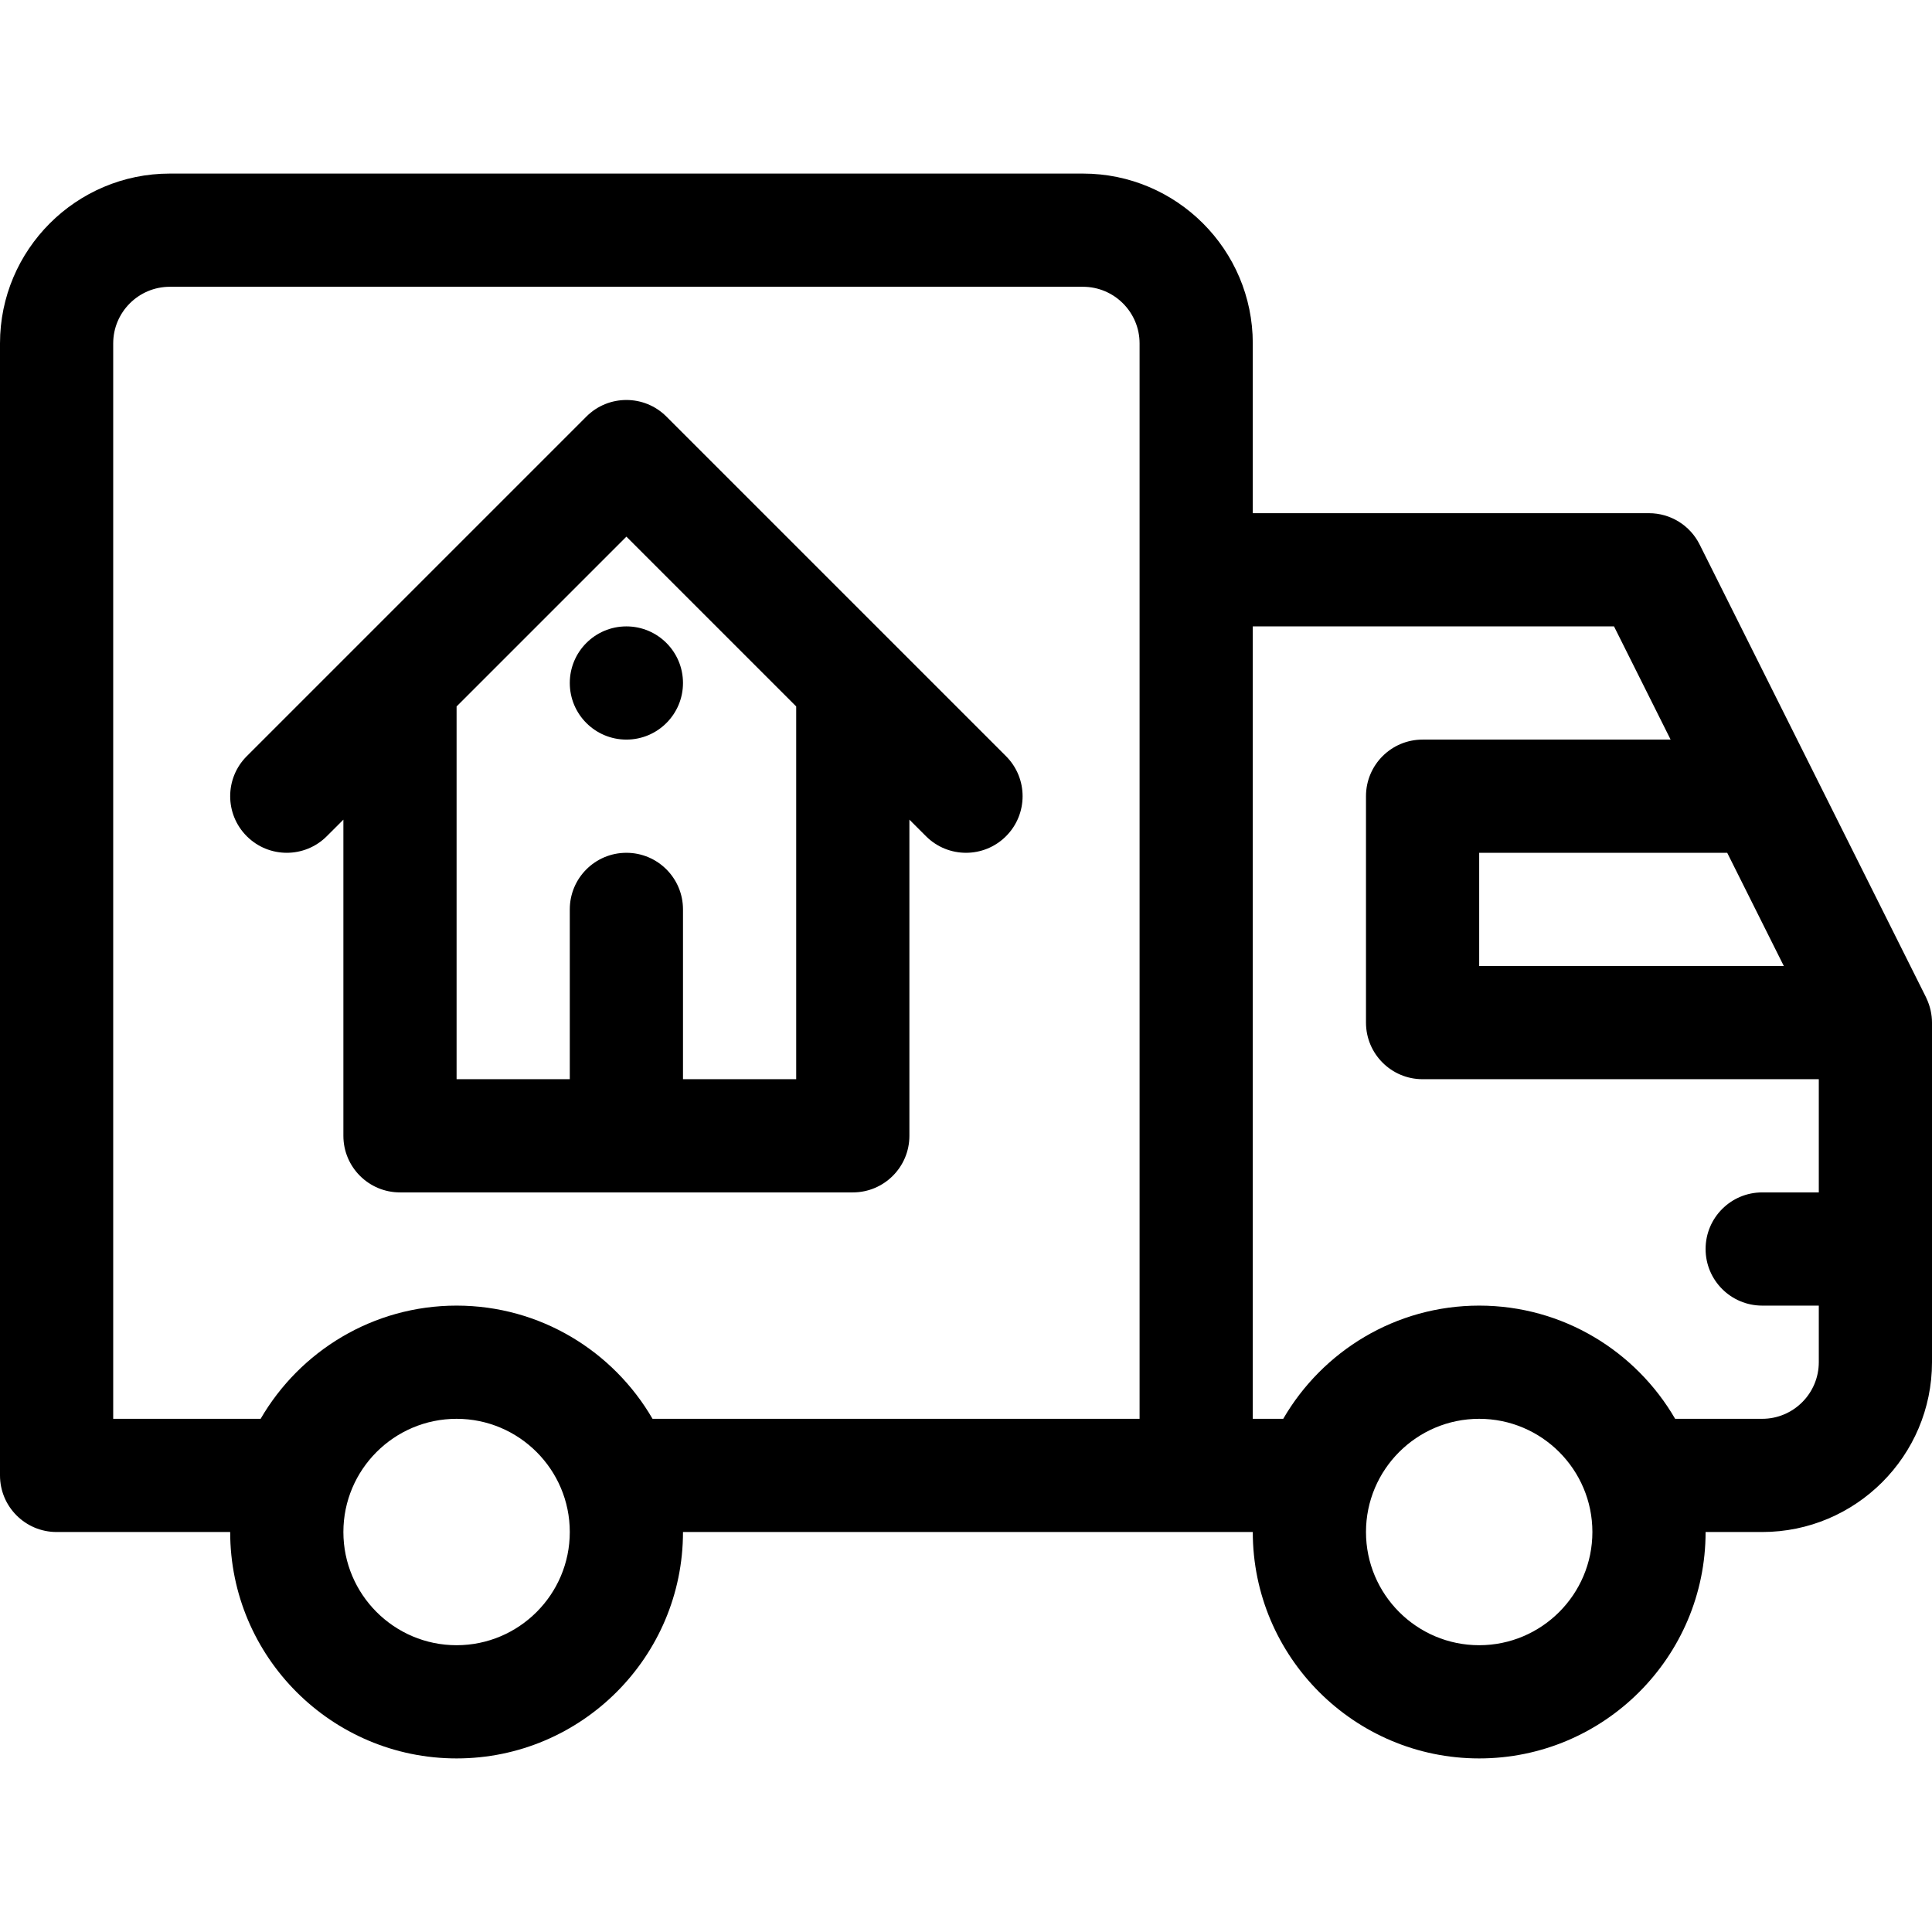
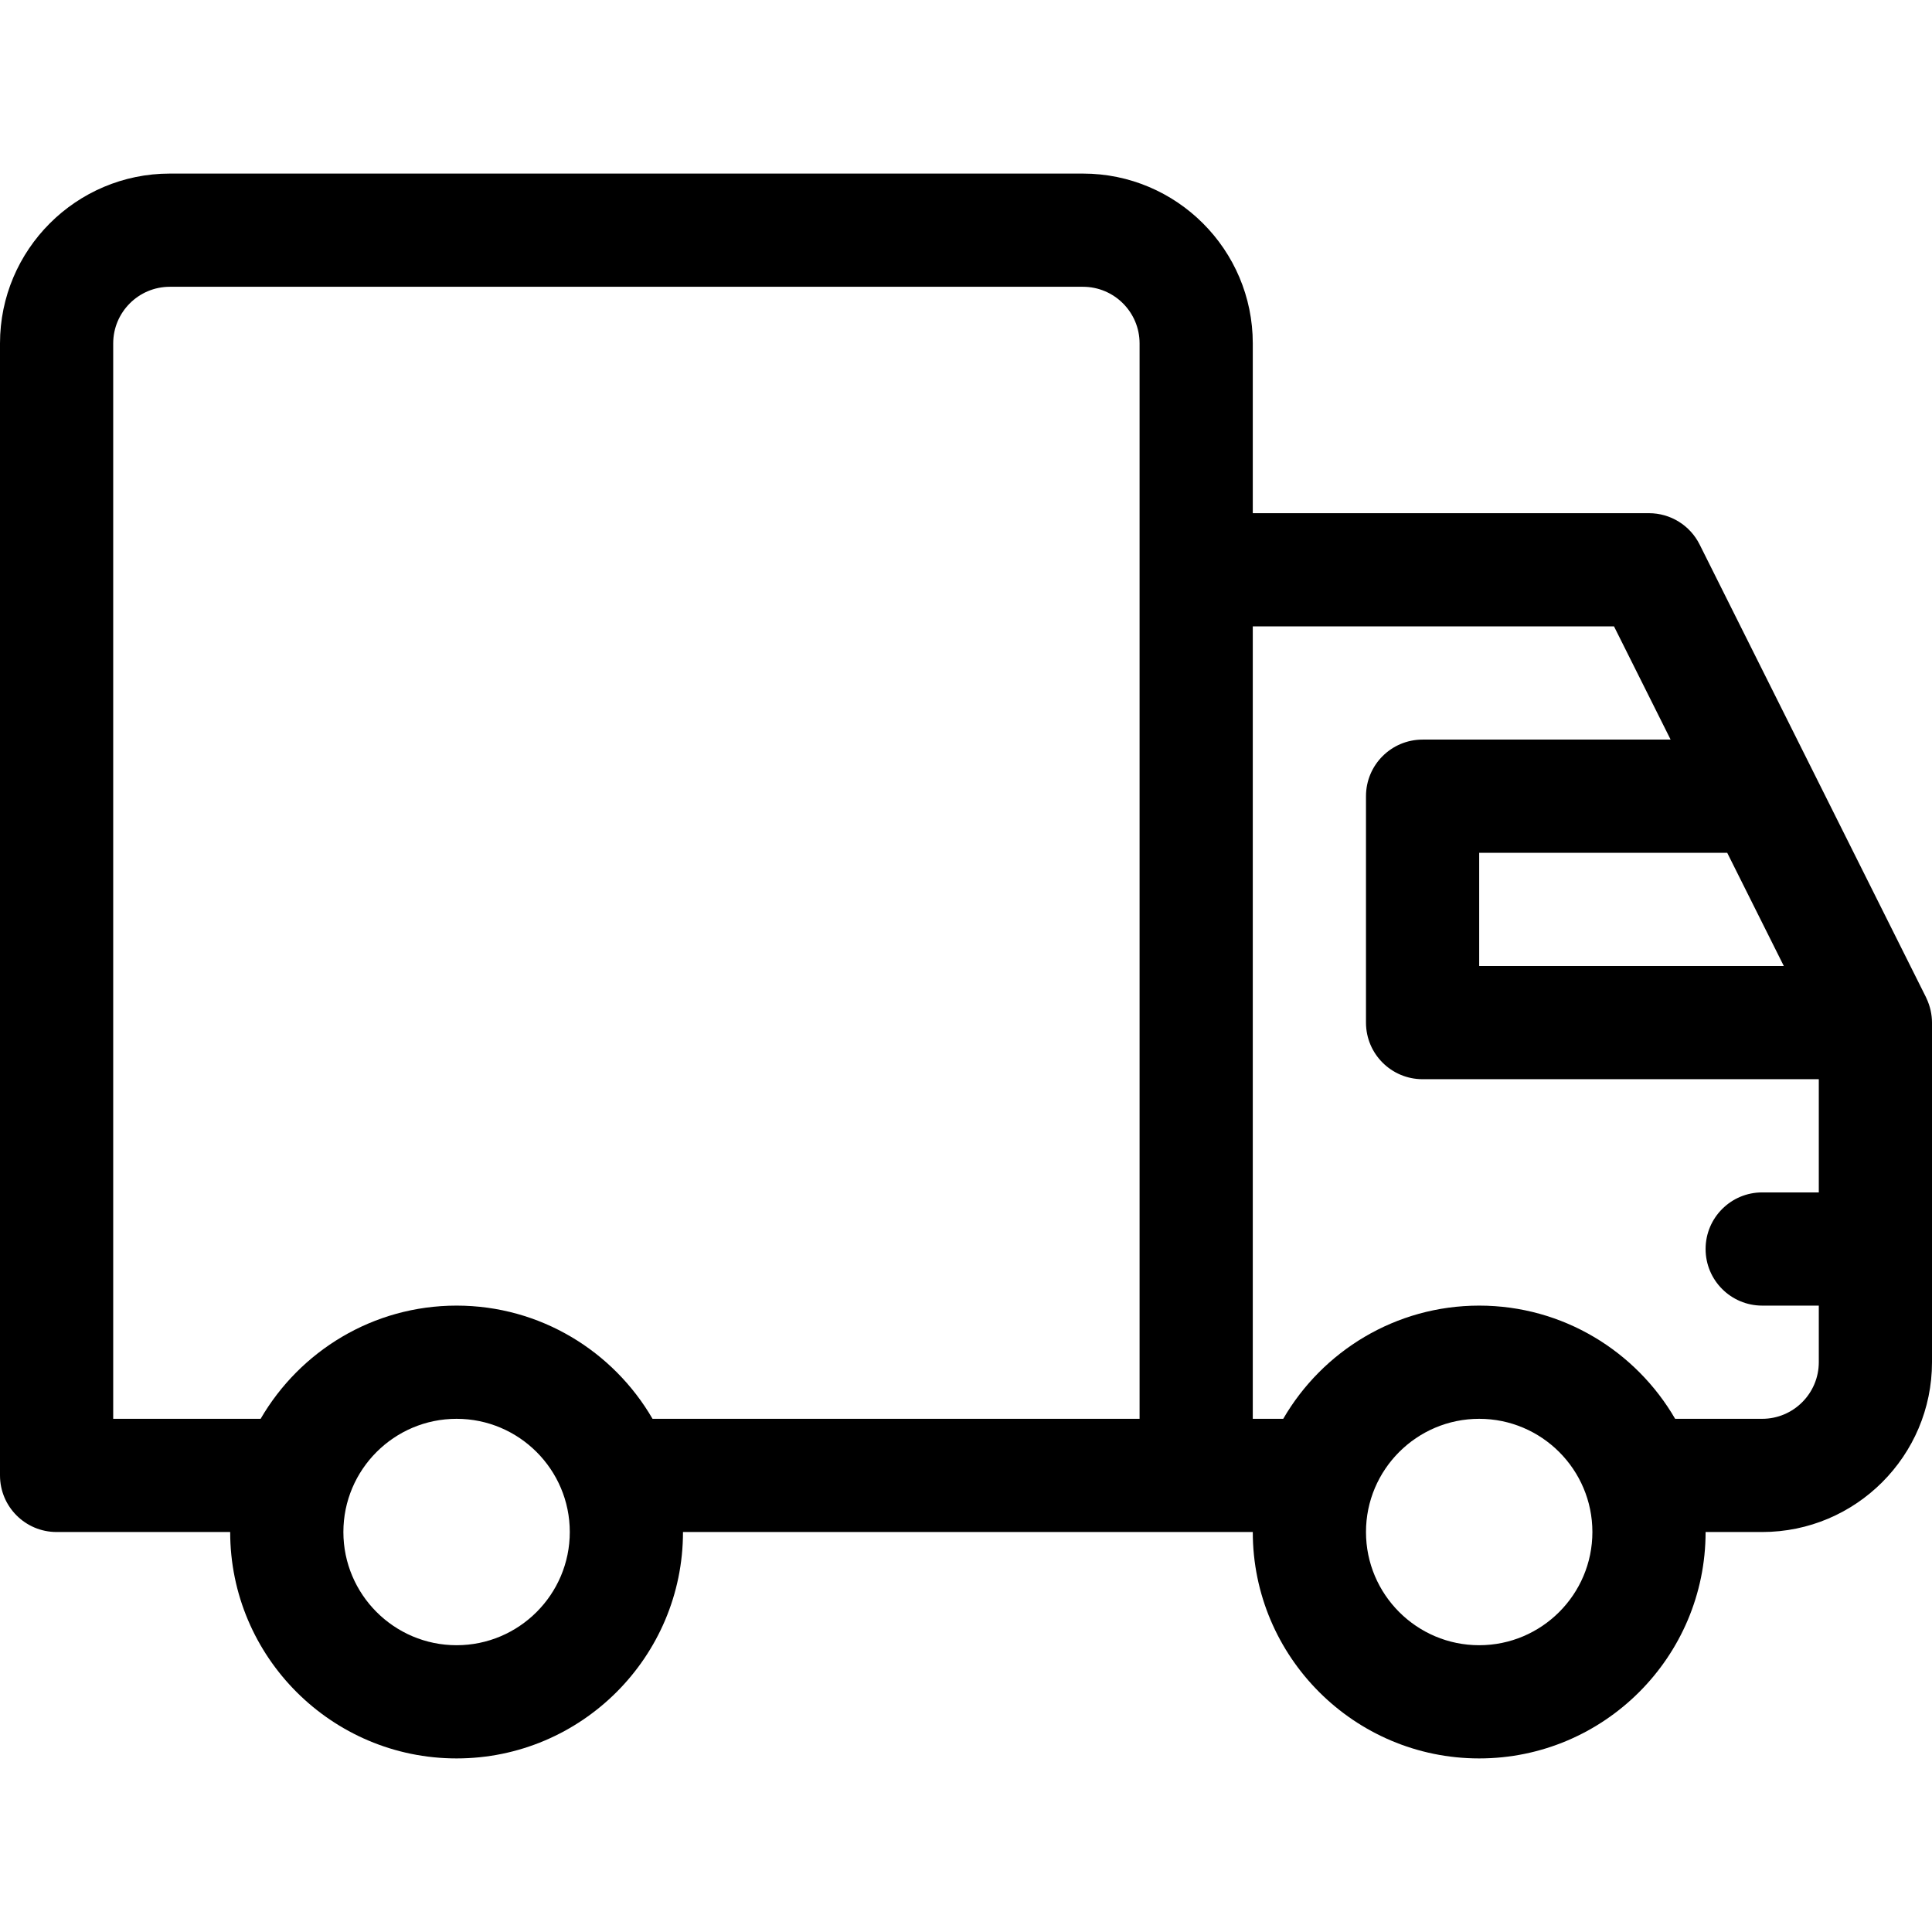
<svg xmlns="http://www.w3.org/2000/svg" height="512pt" version="1.1" viewBox="0 -46 512 512" width="512pt">
  <g id="surface1">
    <path d="M 15 360 L 61 360 C 61 393.086 87.914 420 121 420 C 154.086 420 181 393.086 181 360 C 203.336 360 327.109 360 332 360 C 332 393.086 358.914 420 392 420 C 425.086 420 452 393.086 452 360 L 467 360 C 491.812 360 512 339.812 512 315 L 512 225 C 512 222.91 511.523 220.637 510.527 218.555 C 510.488 218.469 510.461 218.379 510.414 218.293 L 450.414 98.293 C 447.875 93.211 442.684 90 437 90 L 332 90 L 332 45 C 332 20.188 311.812 0 287 0 L 45 0 C 20.188 0 0 20.188 0 45 L 0 345 C 0 353.285 6.715 360 15 360 Z M 121 390 C 104.457 390 91 376.543 91 360 C 91 343.457 104.457 330 121 330 C 137.543 330 151 343.457 151 360 C 151 376.543 137.543 390 121 390 Z M 392 390 C 375.457 390 362 376.543 362 360 C 362 343.457 375.457 330 392 330 C 408.543 330 422 343.457 422 360 C 422 376.543 408.543 390 392 390 Z M 472.73 210 L 392 210 L 392 180 L 457.73 180 Z M 427.73 120 L 442.73 150 L 377 150 C 368.715 150 362 156.715 362 165 L 362 225 C 362 233.285 368.715 240 377 240 L 482 240 L 482 270 L 467 270 C 458.715 270 452 276.715 452 285 C 452 293.285 458.715 300 467 300 L 482 300 L 482 315 C 482 323.27 475.27 330 467 330 L 443.93 330 C 433.535 312.086 414.16 300 392 300 C 369.84 300 350.465 312.086 340.07 330 L 332 330 C 332 323.965 332 124.945 332 120 Z M 30 45 C 30 36.73 36.73 30 45 30 L 287 30 C 295.27 30 302 36.73 302 45 C 302 51.422 302 321.25 302 330 L 172.93 330 C 162.535 312.086 143.16 300 121 300 C 98.84 300 79.465 312.086 69.07 330 L 30 330 Z M 30 45 " style=" stroke:none;fill-rule:nonzero;fill:rgb(0%,0%,0%);fill-opacity:1;" />
-     <path d="M 86.605 175.605 L 91 171.215 L 91 255 C 91 263.285 97.715 270 106 270 L 226 270 C 234.285 270 241 263.285 241 255 L 241 171.215 L 245.395 175.605 C 251.25 181.465 260.75 181.465 266.605 175.605 C 272.465 169.75 272.465 160.254 266.605 154.395 L 176.605 64.395 C 170.75 58.535 161.254 58.535 155.395 64.395 L 65.395 154.395 C 59.535 160.254 59.535 169.75 65.395 175.605 C 71.25 181.465 80.75 181.465 86.605 175.605 Z M 166 96.215 L 211 141.215 L 211 240 L 181 240 L 181 195 C 181 186.715 174.285 180 166 180 C 157.715 180 151 186.715 151 195 L 151 240 L 121 240 L 121 141.215 Z M 166 96.215 " style=" stroke:none;fill-rule:nonzero;fill:rgb(0%,0%,0%);fill-opacity:1;" />
-     <path d="M 181 135 C 181 143.285 174.285 150 166 150 C 157.715 150 151 143.285 151 135 C 151 126.715 157.715 120 166 120 C 174.285 120 181 126.715 181 135 Z M 181 135 " style=" stroke:none;fill-rule:nonzero;fill:rgb(0%,0%,0%);fill-opacity:1;" />
  </g>
</svg>